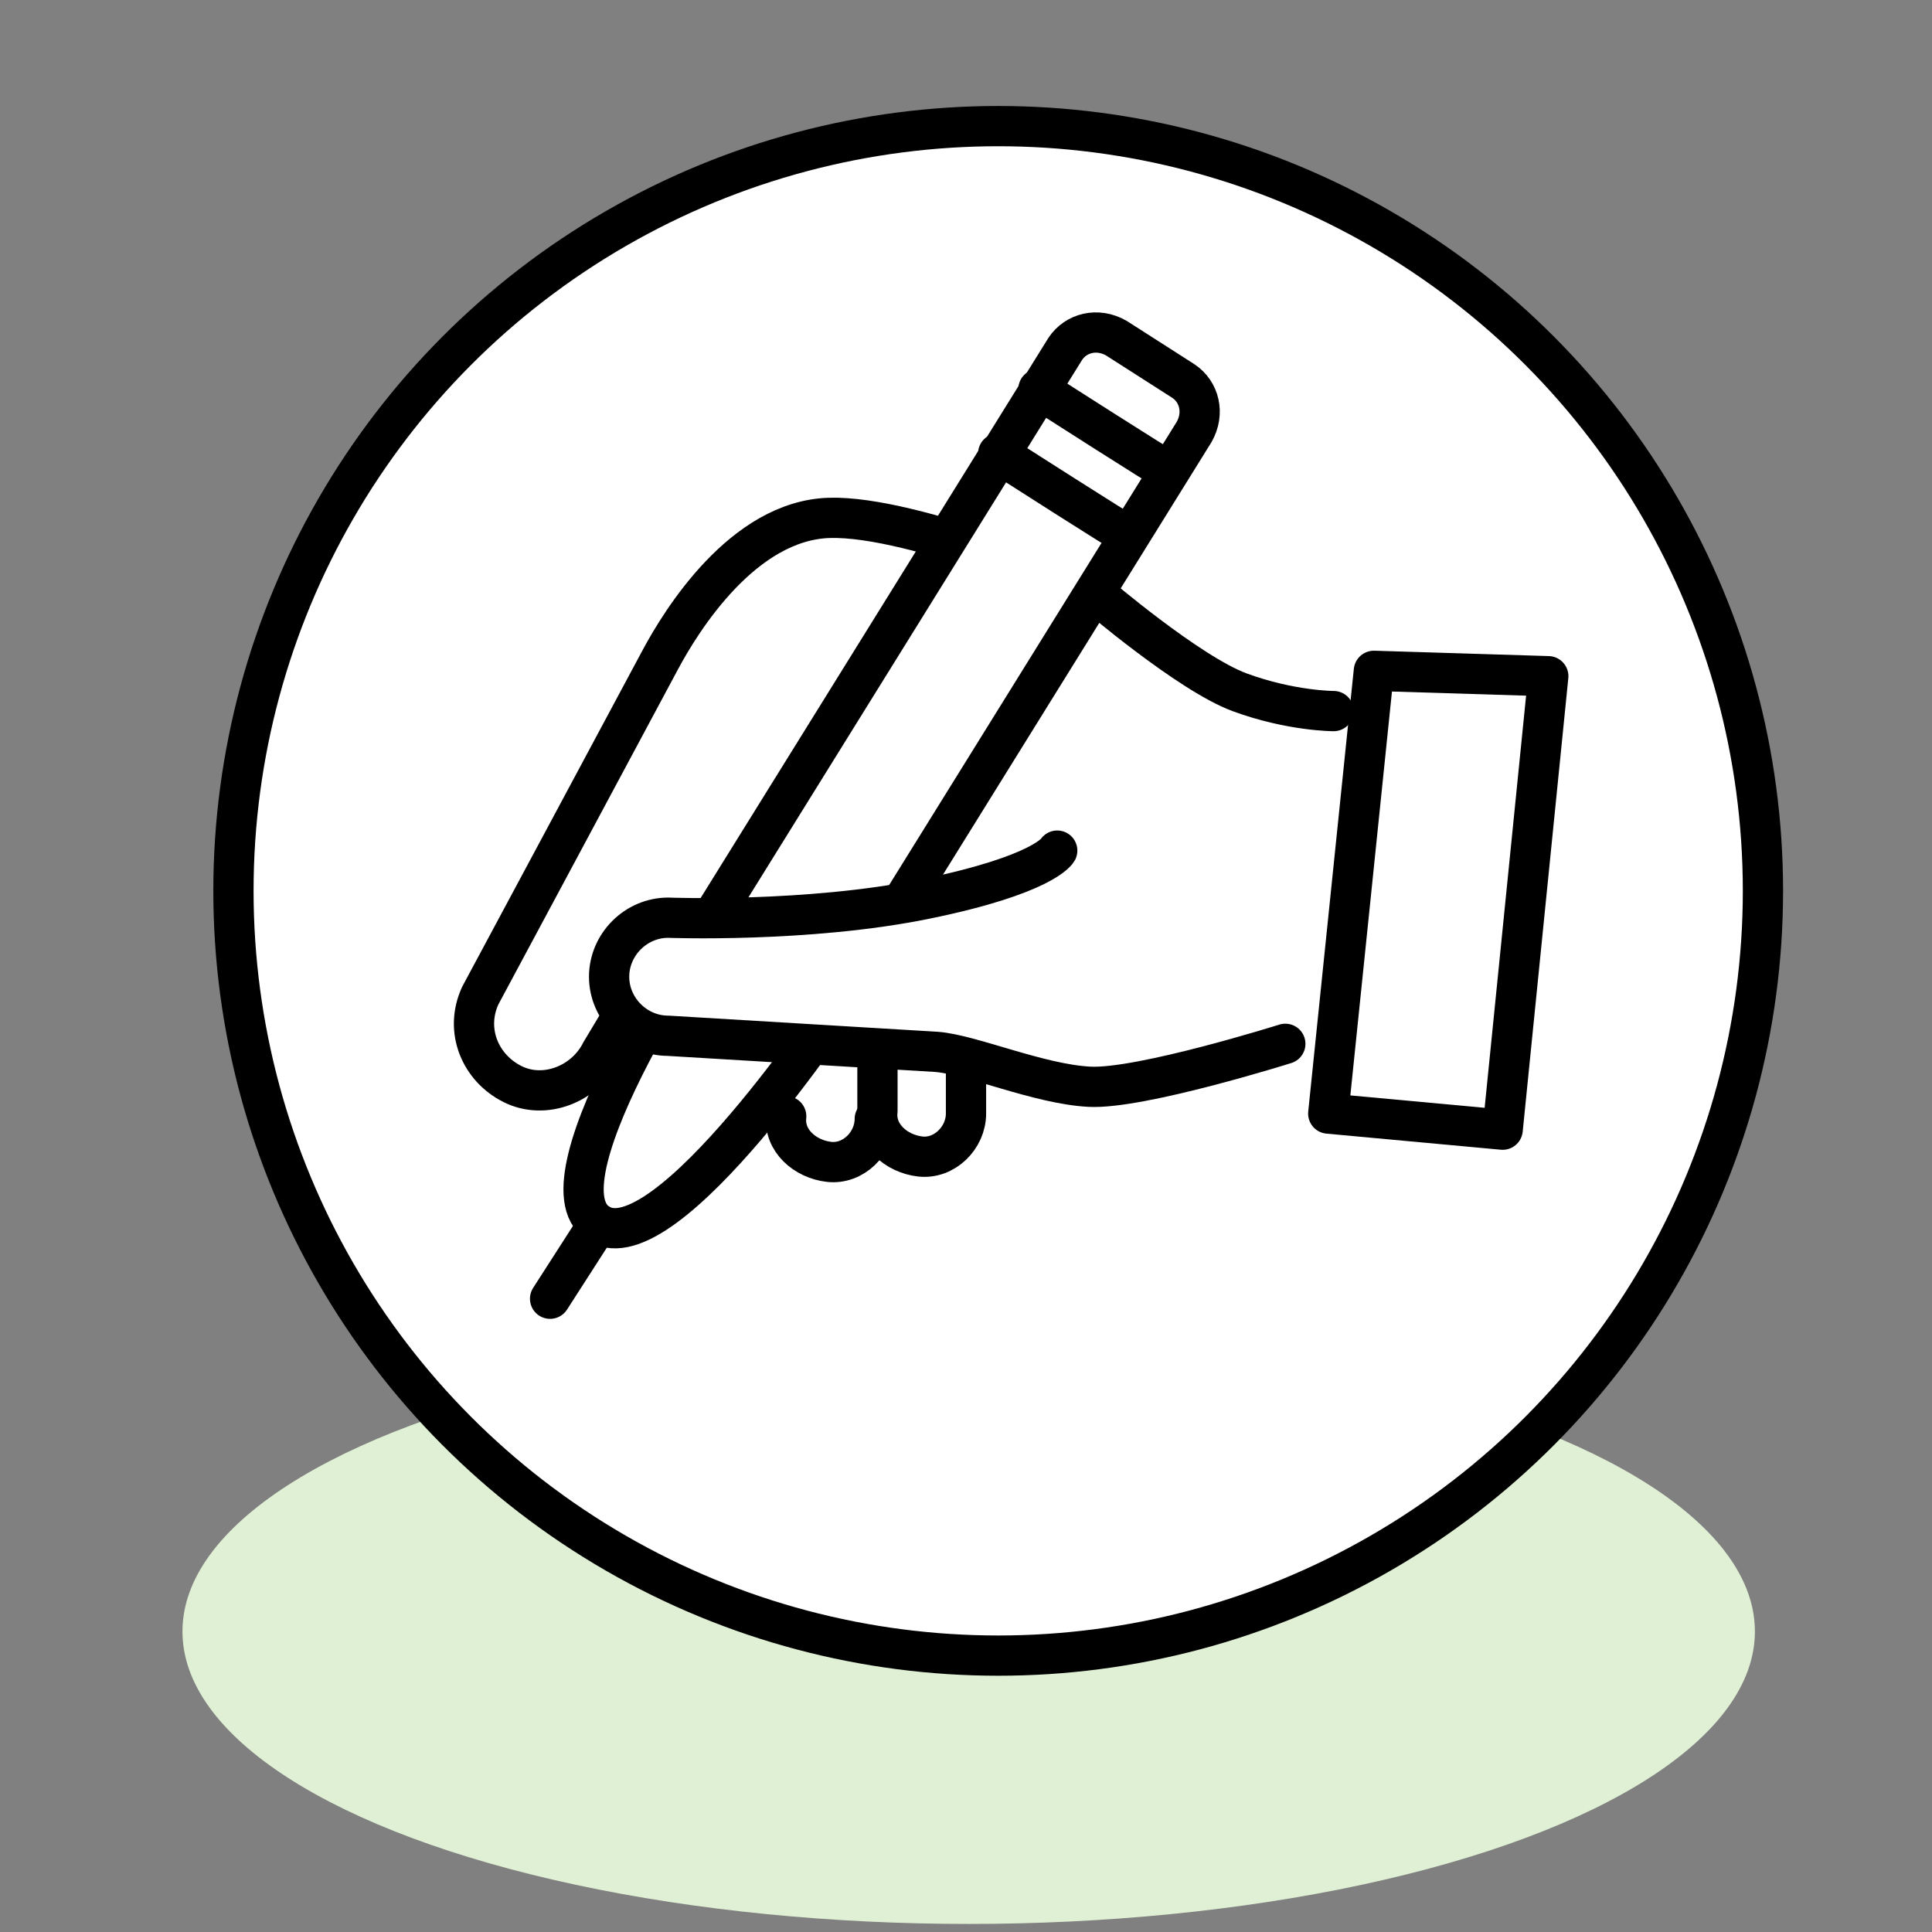
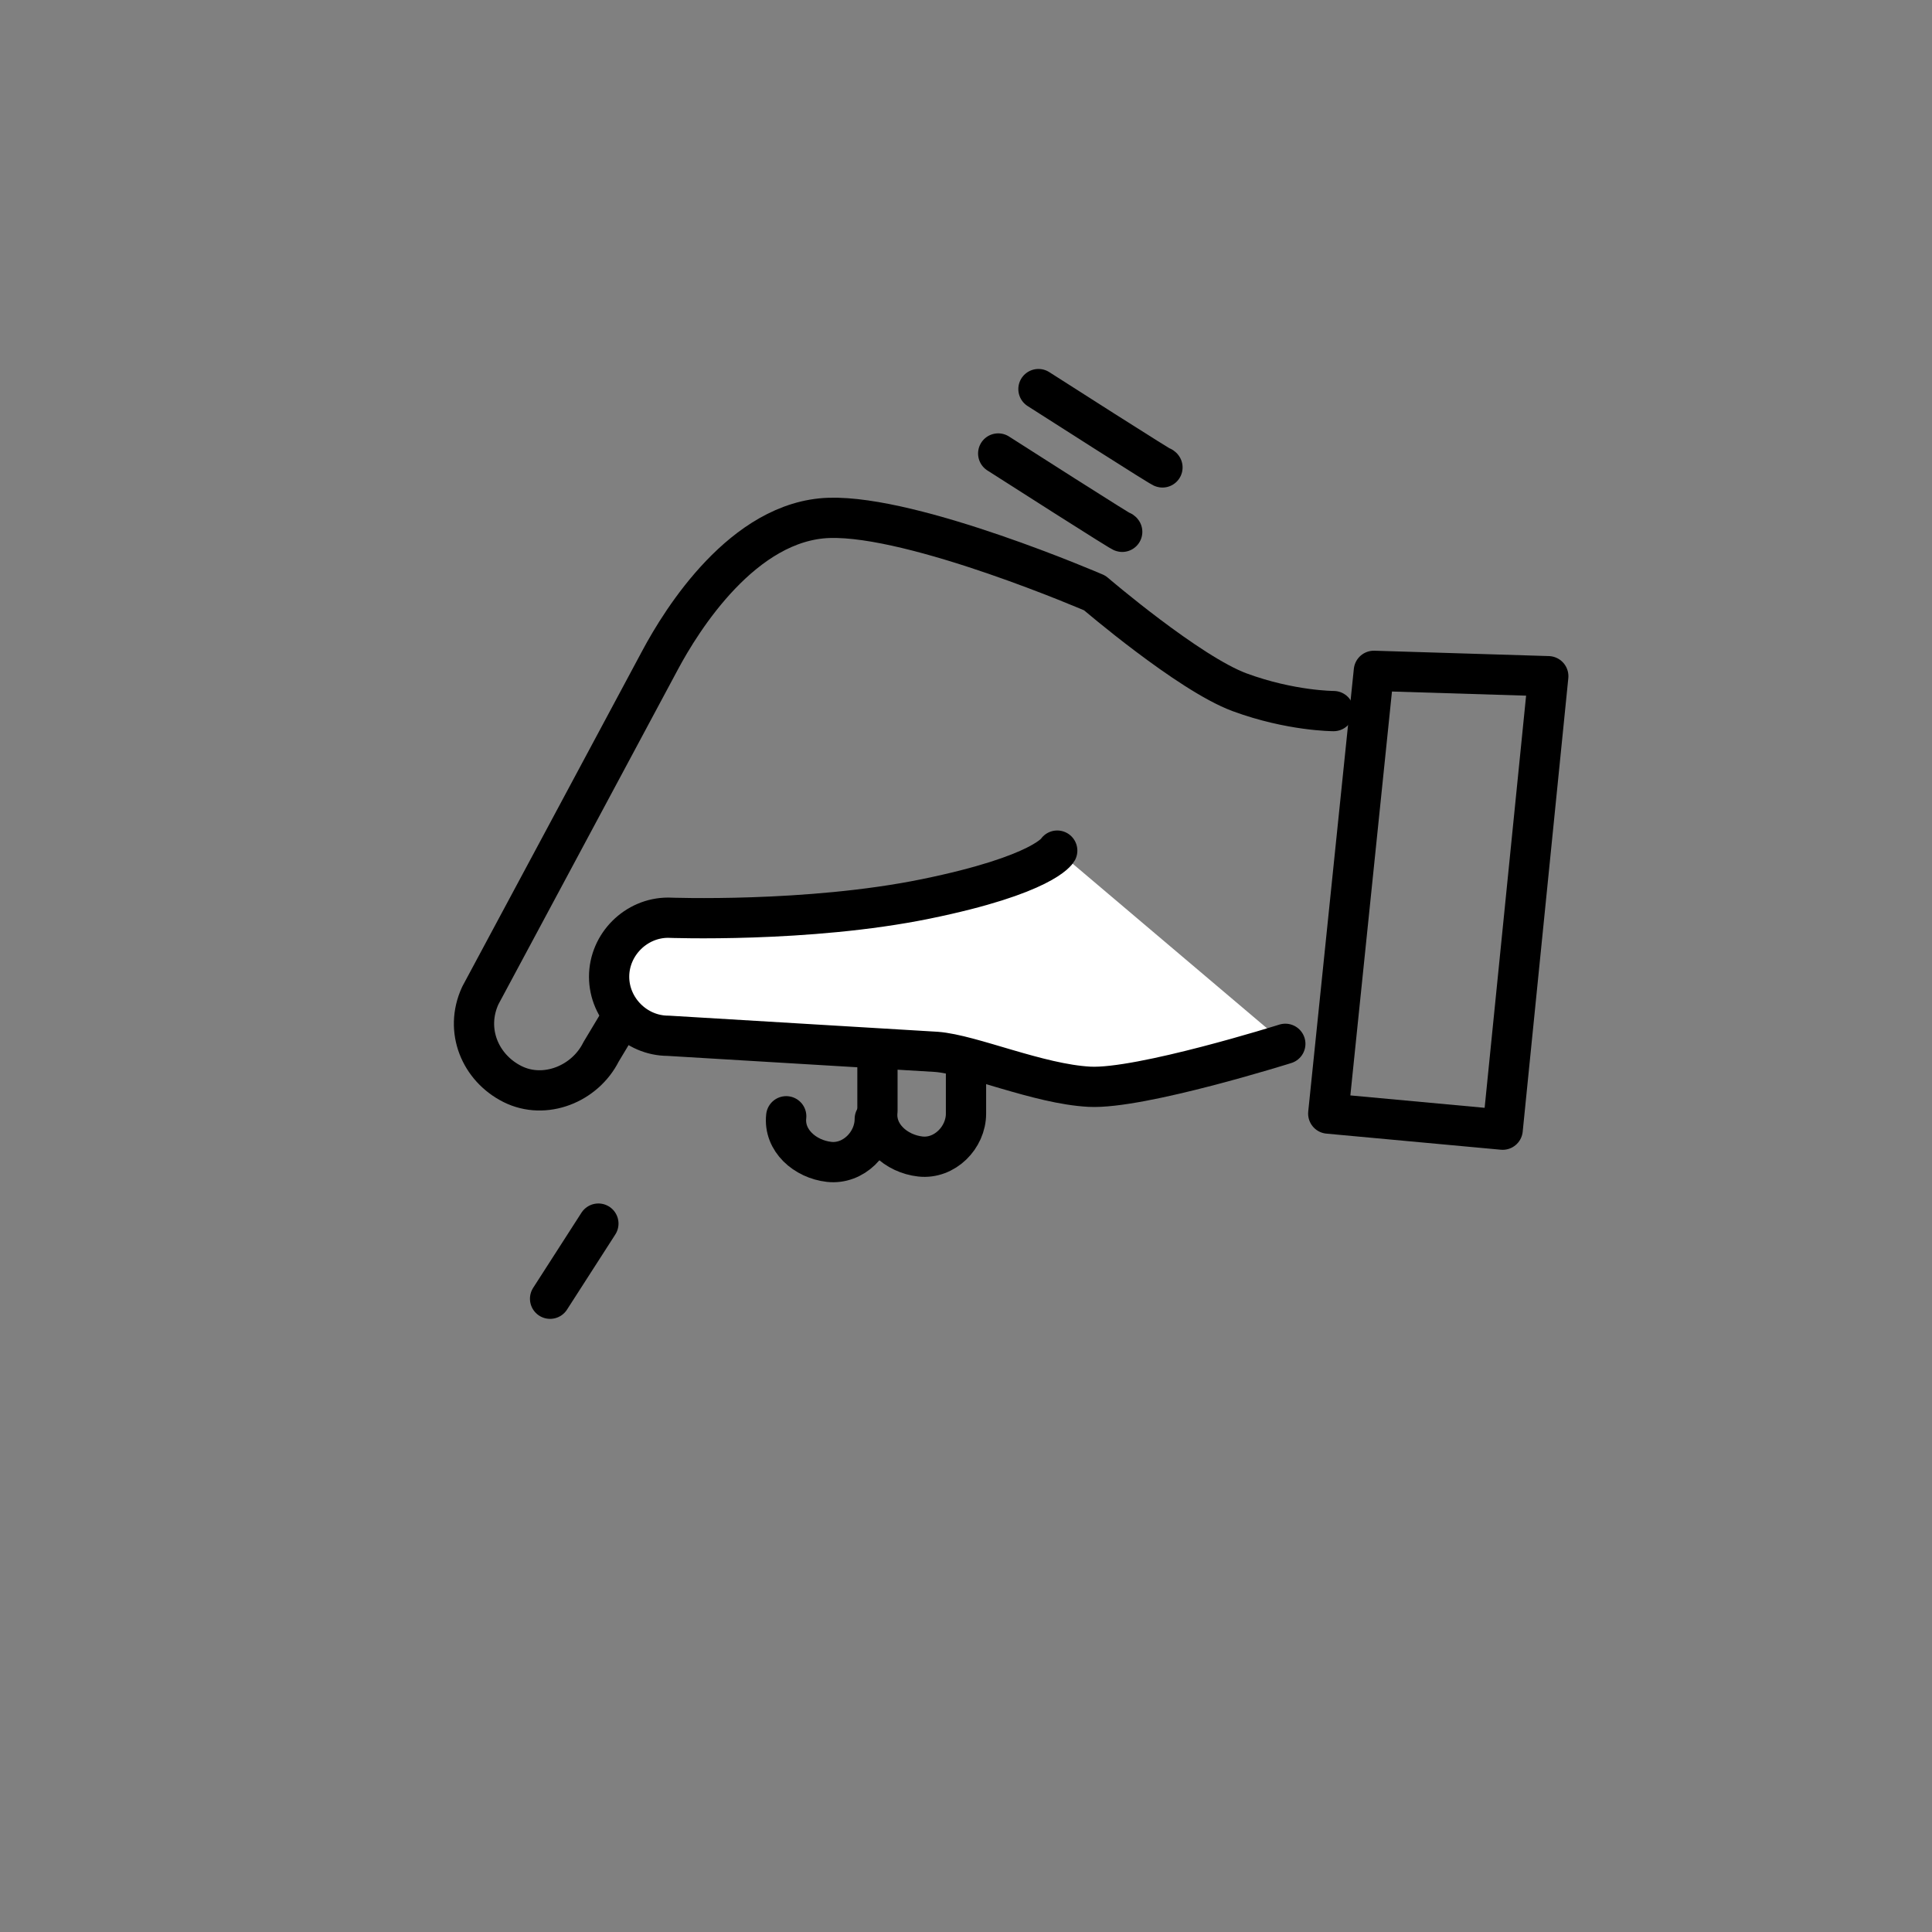
<svg xmlns="http://www.w3.org/2000/svg" id="Ebene_1" version="1.1" viewBox="0 0 72 72" width="70" height="70">
  <rect x="0" y="0" width="72" height="72" fill="#808080" stroke="none" />
  <defs>
    <style>
      .st0, .st1 {
        fill: #fff;
      }

      .st0, .st1, .st2 {
        stroke: #000;
        stroke-width: 1.5px;
      }

      .st0, .st2 {
        stroke-linecap: round;
        stroke-linejoin: round;
      }

      .st3 {
        fill: #e0f0d5;
      }

      .st1 {
        stroke-miterlimit: 10;
      }

      .st2 {
        fill: none;
      }
    </style>
  </defs>
-   <ellipse class="st3" cx="36.1" cy="60.8" rx="29.3" ry="10.9" />
-   <circle class="st1" cx="37.2" cy="33.2" r="28.5" />
  <g>
    <polygon class="st2" points="51.2 25 57.7 25.2 56 42.1 49.5 41.5 51.2 25" />
    <path class="st2" d="M49.7,26.5s-1.6,0-3.5-.7-5.4-3.7-5.4-3.7c0,0-6.7-2.9-9.9-2.8s-5.5,3.8-6.3,5.3-6.7,12.5-6.7,12.5c-.6,1.3,0,2.7,1.2,3.3s2.7,0,3.3-1.2l.6-1" />
    <path class="st2" d="M32.6,41.7c0,.9-.8,1.7-1.7,1.6s-1.7-.8-1.6-1.7" />
    <path class="st2" d="M36,39.6v1.9c0,.9-.8,1.7-1.7,1.6s-1.7-.8-1.6-1.7v-1.9" />
    <g>
-       <path class="st0" d="M44.5,16.1l-13.1,21.1s-6.6,10-9.1,8.4,4.3-11.5,4.3-11.5l13.1-21.1c.4-.6,1.2-.8,1.9-.4l2.5,1.6c.6.4.8,1.2.4,1.9Z" />
      <line class="st2" x1="22.3" y1="45.6" x2="20.5" y2="48.4" />
      <path class="st2" d="M37.2,16.9s5,3.2,4.6,2.9" />
      <path class="st2" d="M38.7,14.5s5,3.2,4.6,2.9" />
    </g>
    <path class="st0" d="M47.9,38.9s-5.4,1.7-7.3,1.6-4.4-1.2-5.7-1.3l-10-.6c-1.2,0-2.2-1-2.2-2.2s1-2.2,2.2-2.2c0,0,5.2.2,9.6-.7s4.9-1.8,4.9-1.8" />
  </g>
</svg>